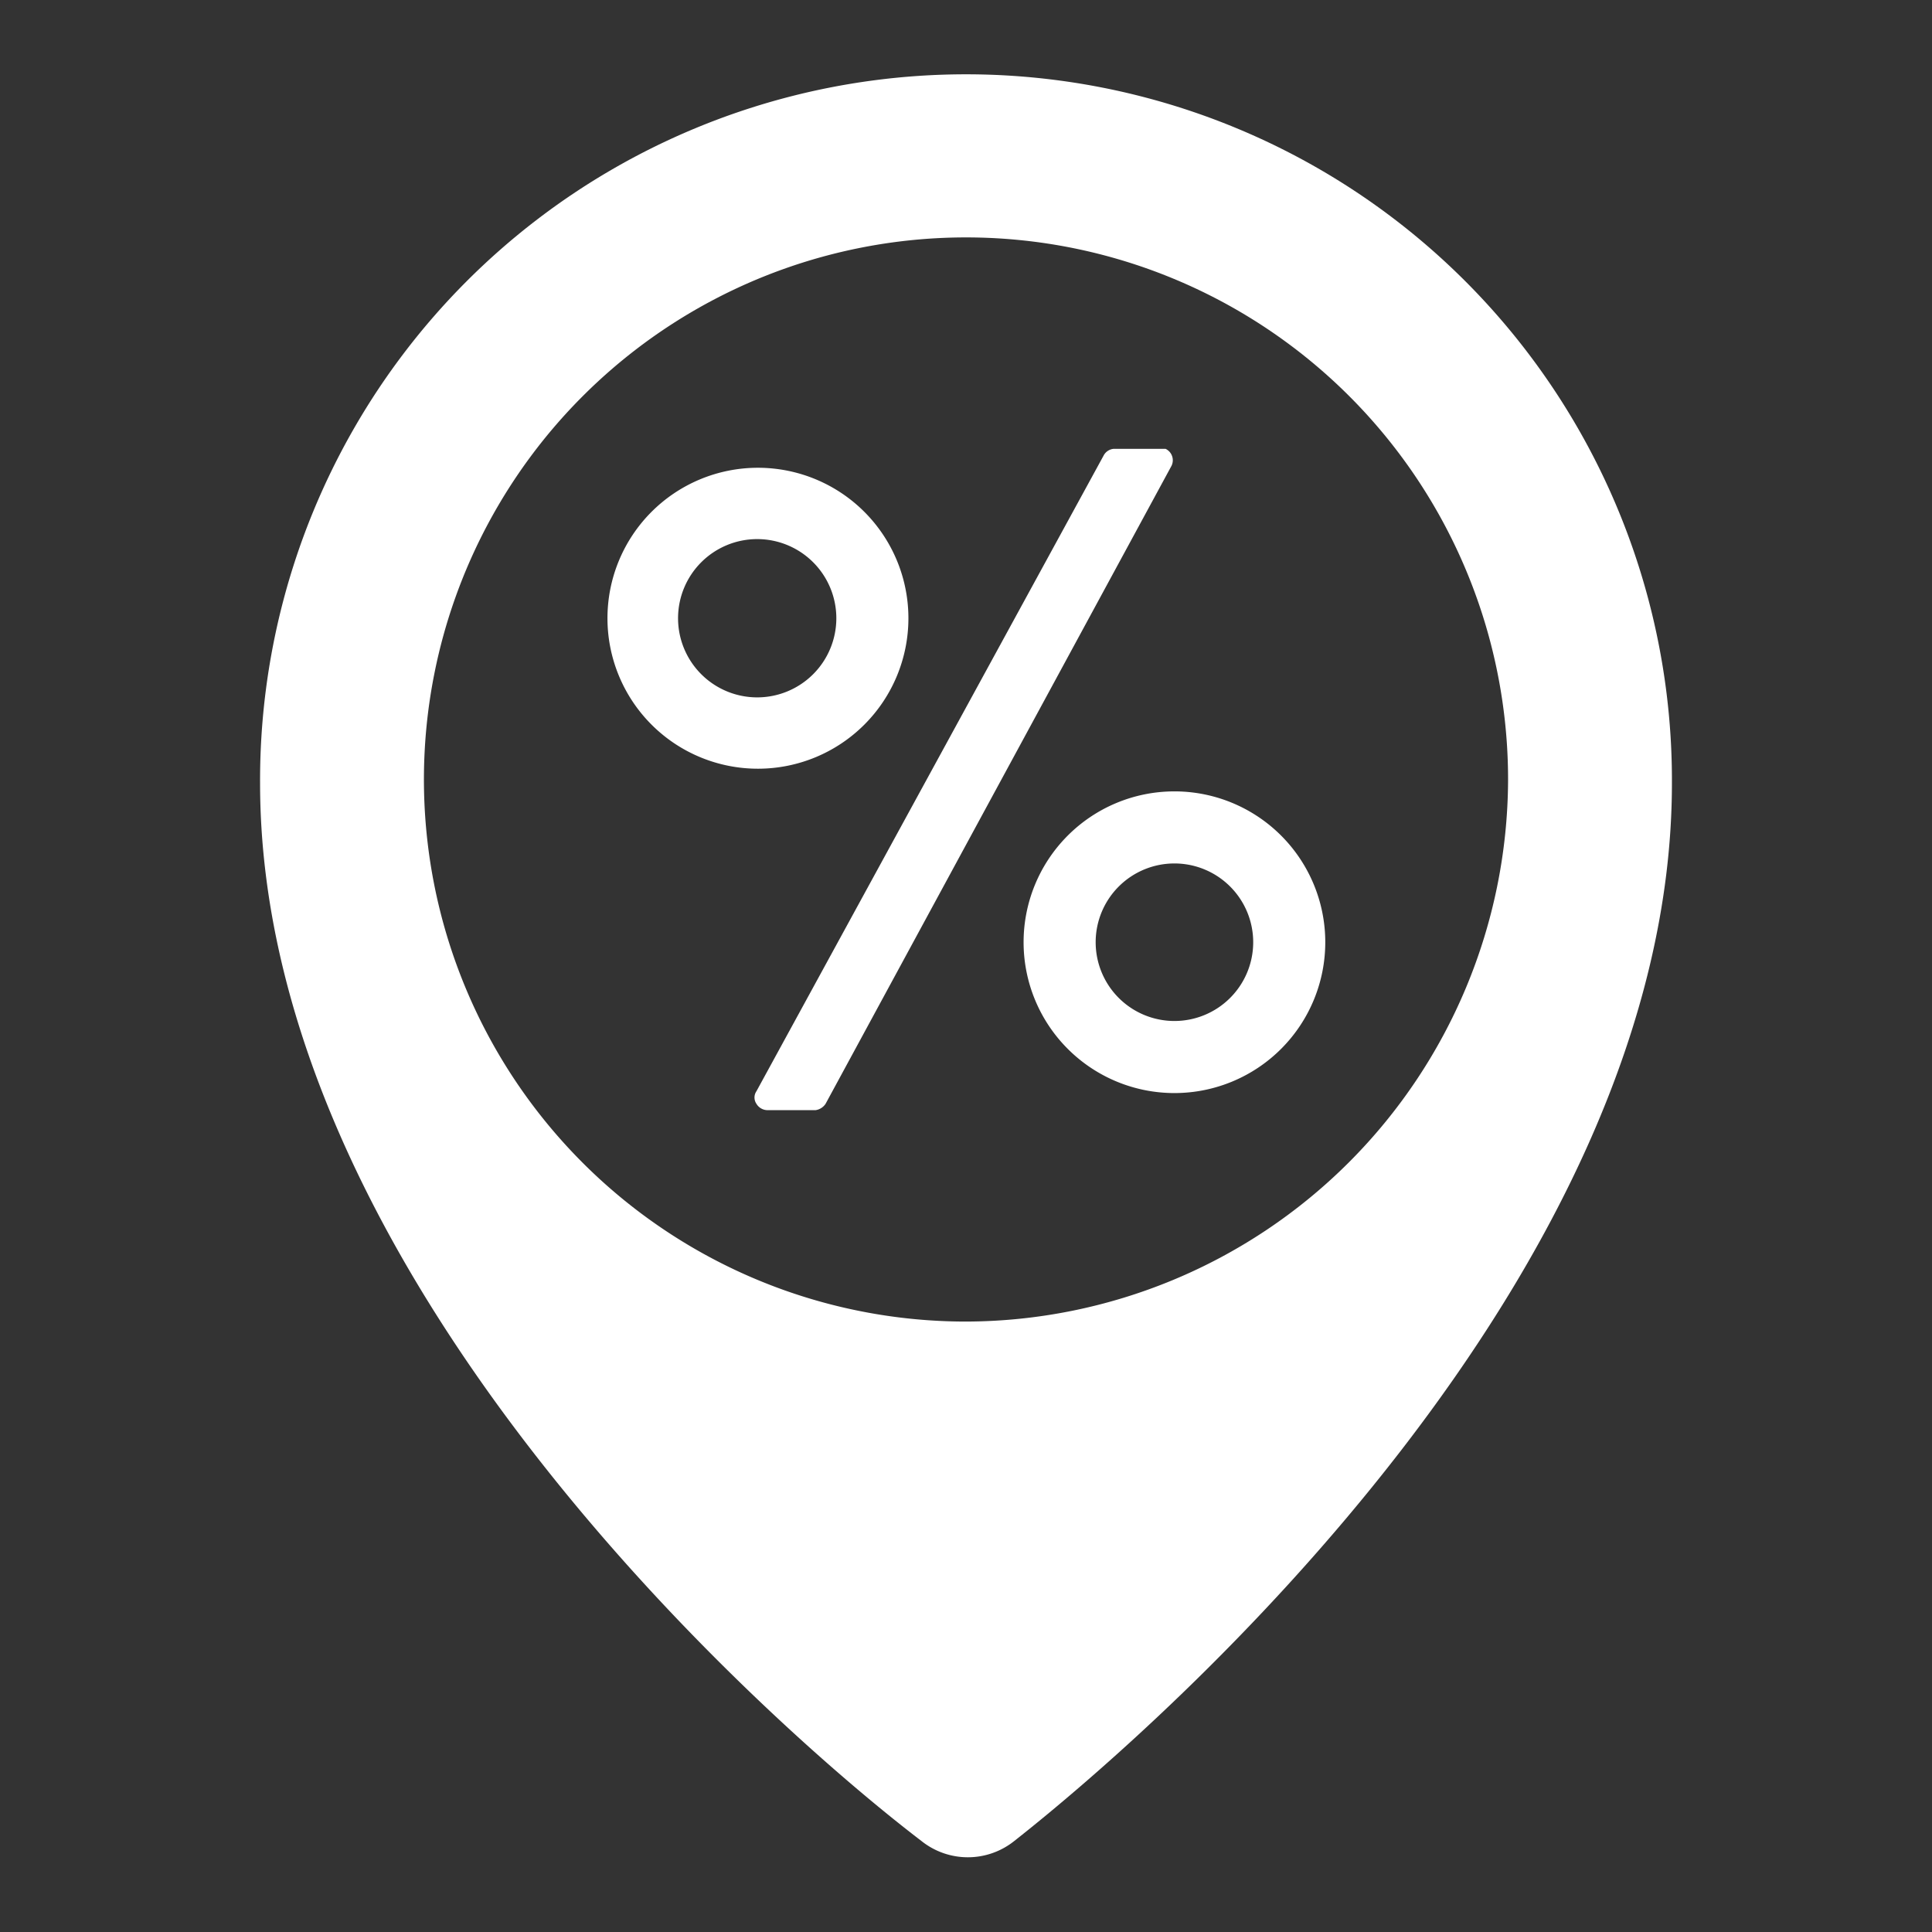
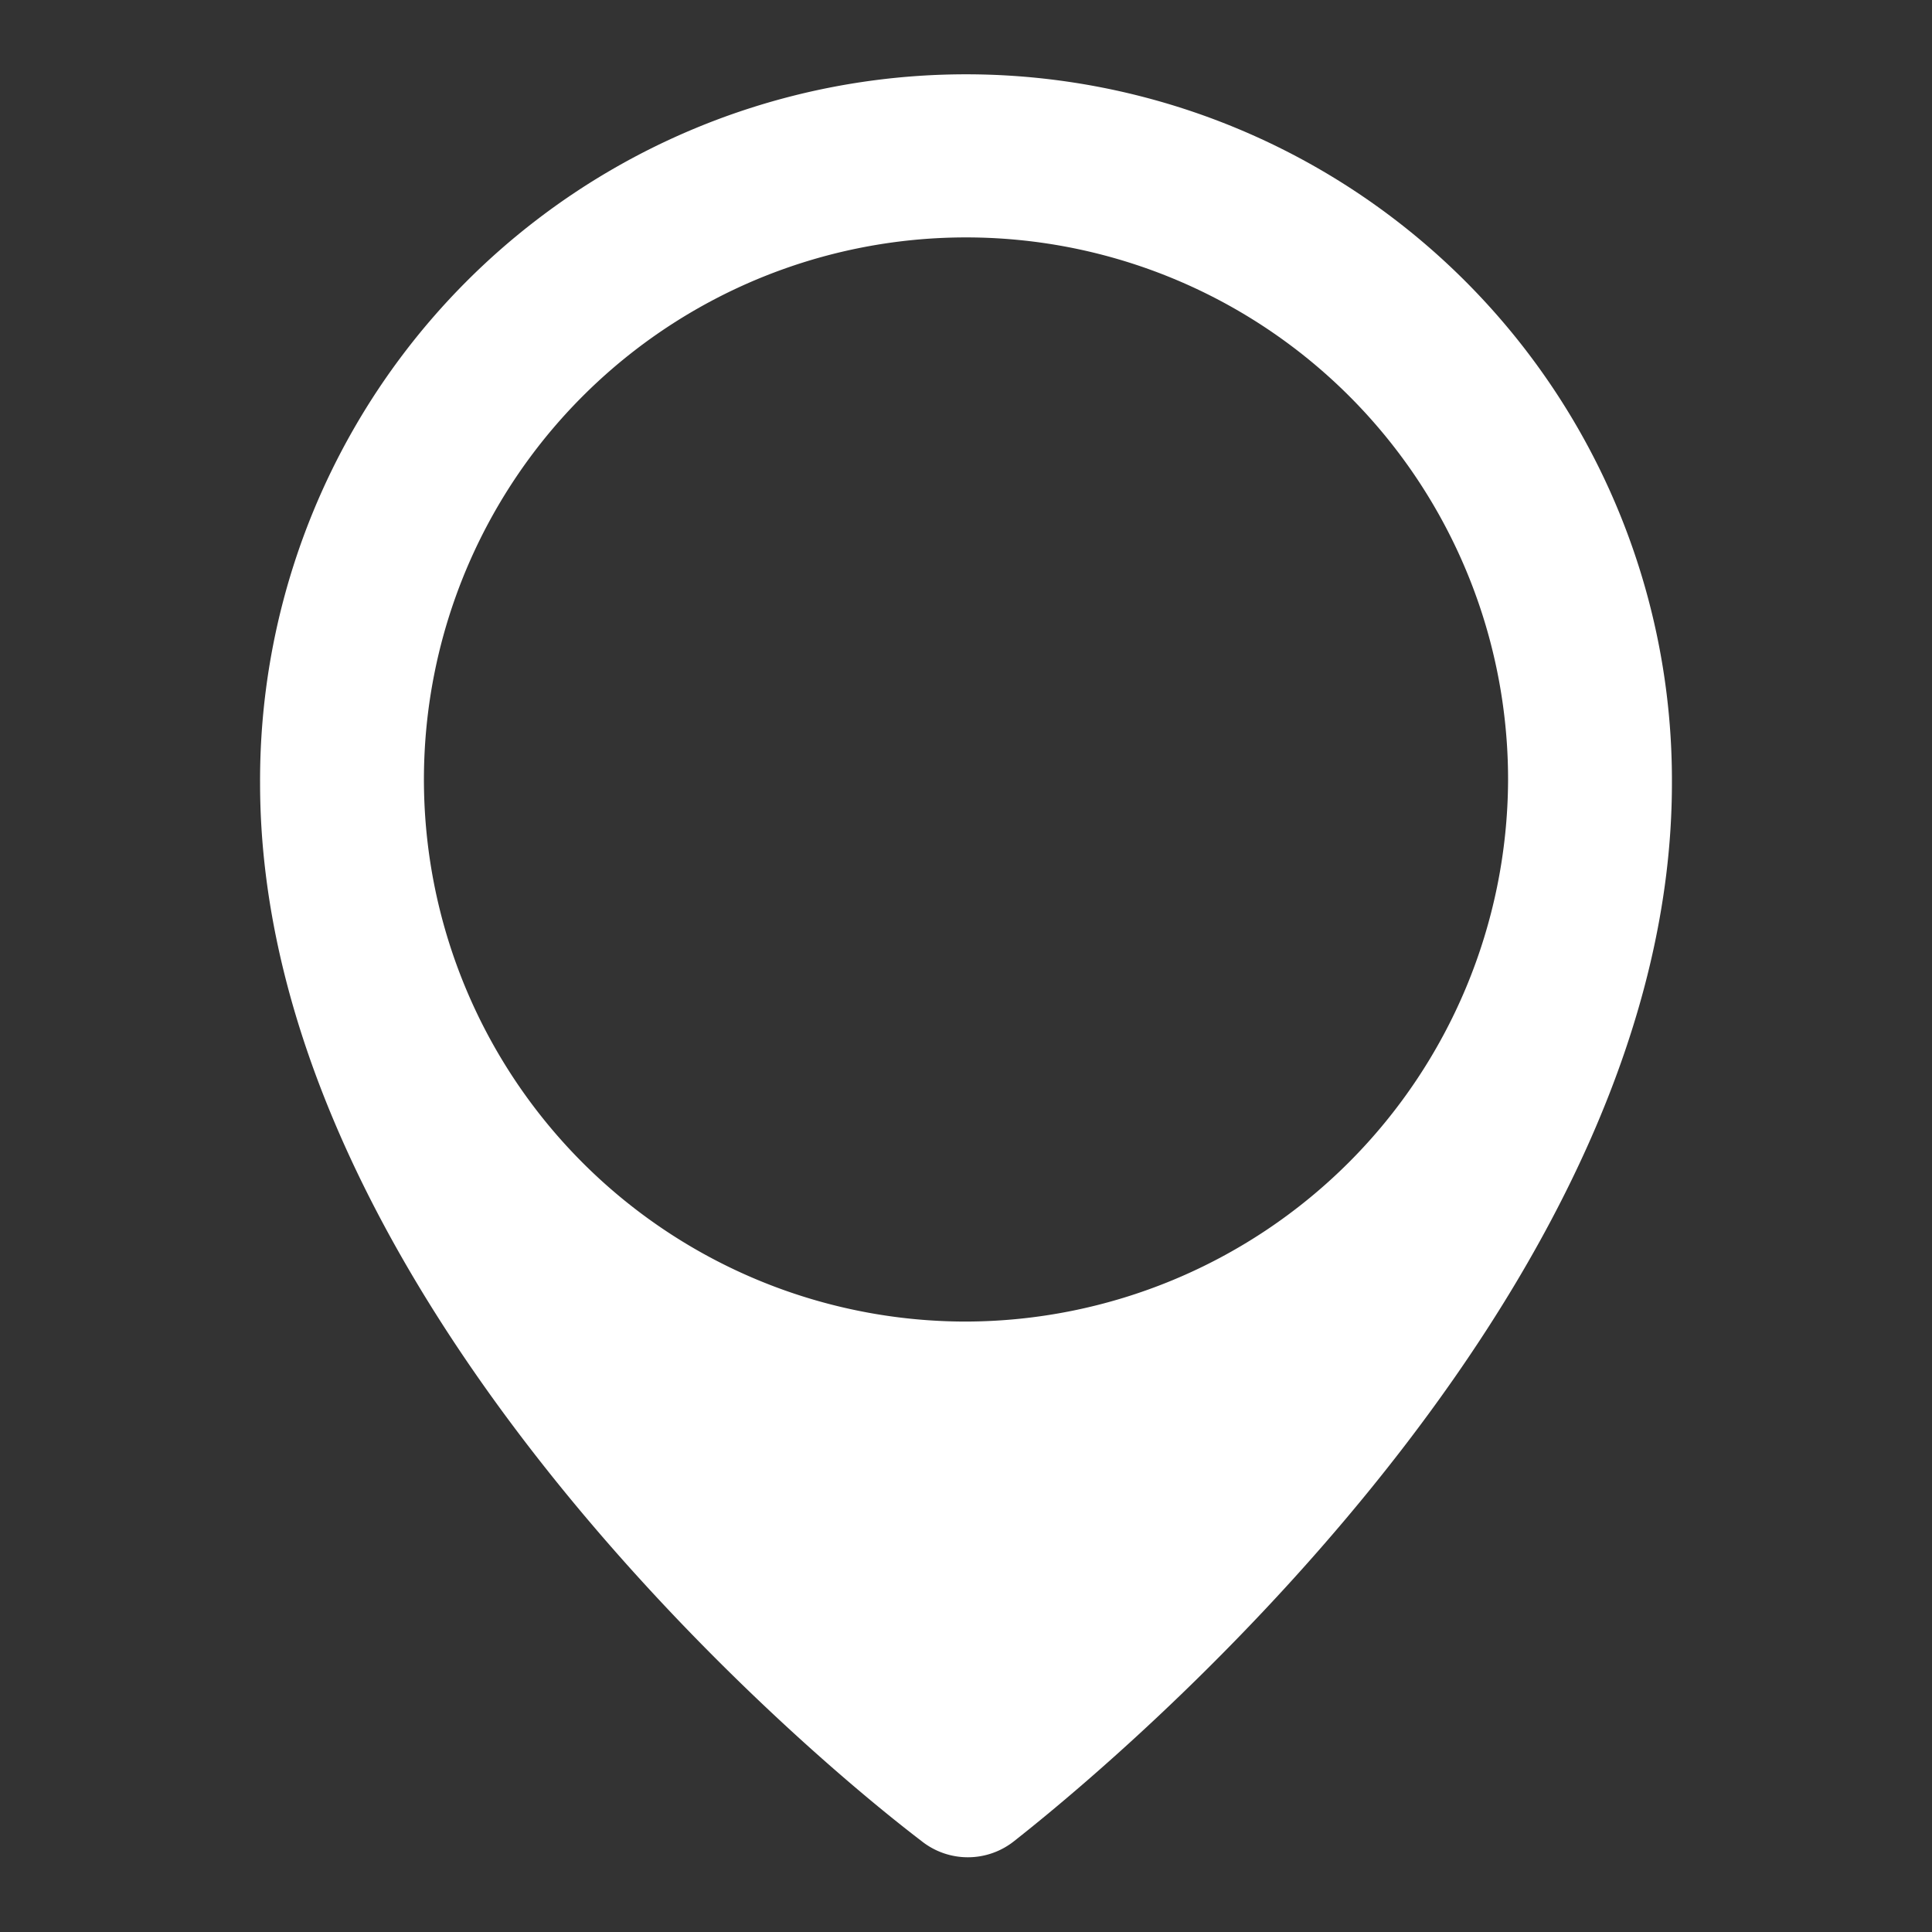
<svg xmlns="http://www.w3.org/2000/svg" width="52" height="52" viewBox="0 0 52 52">
  <rect x="0" y="0" width="52" height="52" fill="#333333" stroke="none" />
  <path d="M26,2A19,19,0,0,0,7,21.08C7,34.27,20.61,46.35,24.8,49.55a2,2,0,0,0,2.5,0C31.49,46.25,45,34.27,45,21.08A19,19,0,0,0,26,2Zm0,33.57A14.59,14.59,0,1,1,40.59,21,14.63,14.63,0,0,1,26,35.57Z" fill="#fff" />
-   <path d="M20.38,12.59a4.05,4.05,0,1,0,4.07,4.05A4.05,4.05,0,0,0,20.38,12.59Zm0,6.18a2.13,2.13,0,1,1,2.13-2.13A2.13,2.13,0,0,1,20.38,18.77Z" fill="#fff" />
-   <path d="M22.22,29.71a.39.39,0,0,1-.27.17H20.66a.35.35,0,0,1-.3-.17.3.3,0,0,1,0-.34l9.35-17.12a.34.34,0,0,1,.27-.17h1.39a.34.34,0,0,1,.16.46Z" fill="#fff" />
-   <path d="M31.6,21.3a4.06,4.06,0,1,0,4.07,4.05A4.06,4.06,0,0,0,31.6,21.3Zm0,6.18a2.12,2.12,0,1,1,2.13-2.11A2.12,2.12,0,0,1,31.6,27.48Z" fill="#fff" />
</svg>